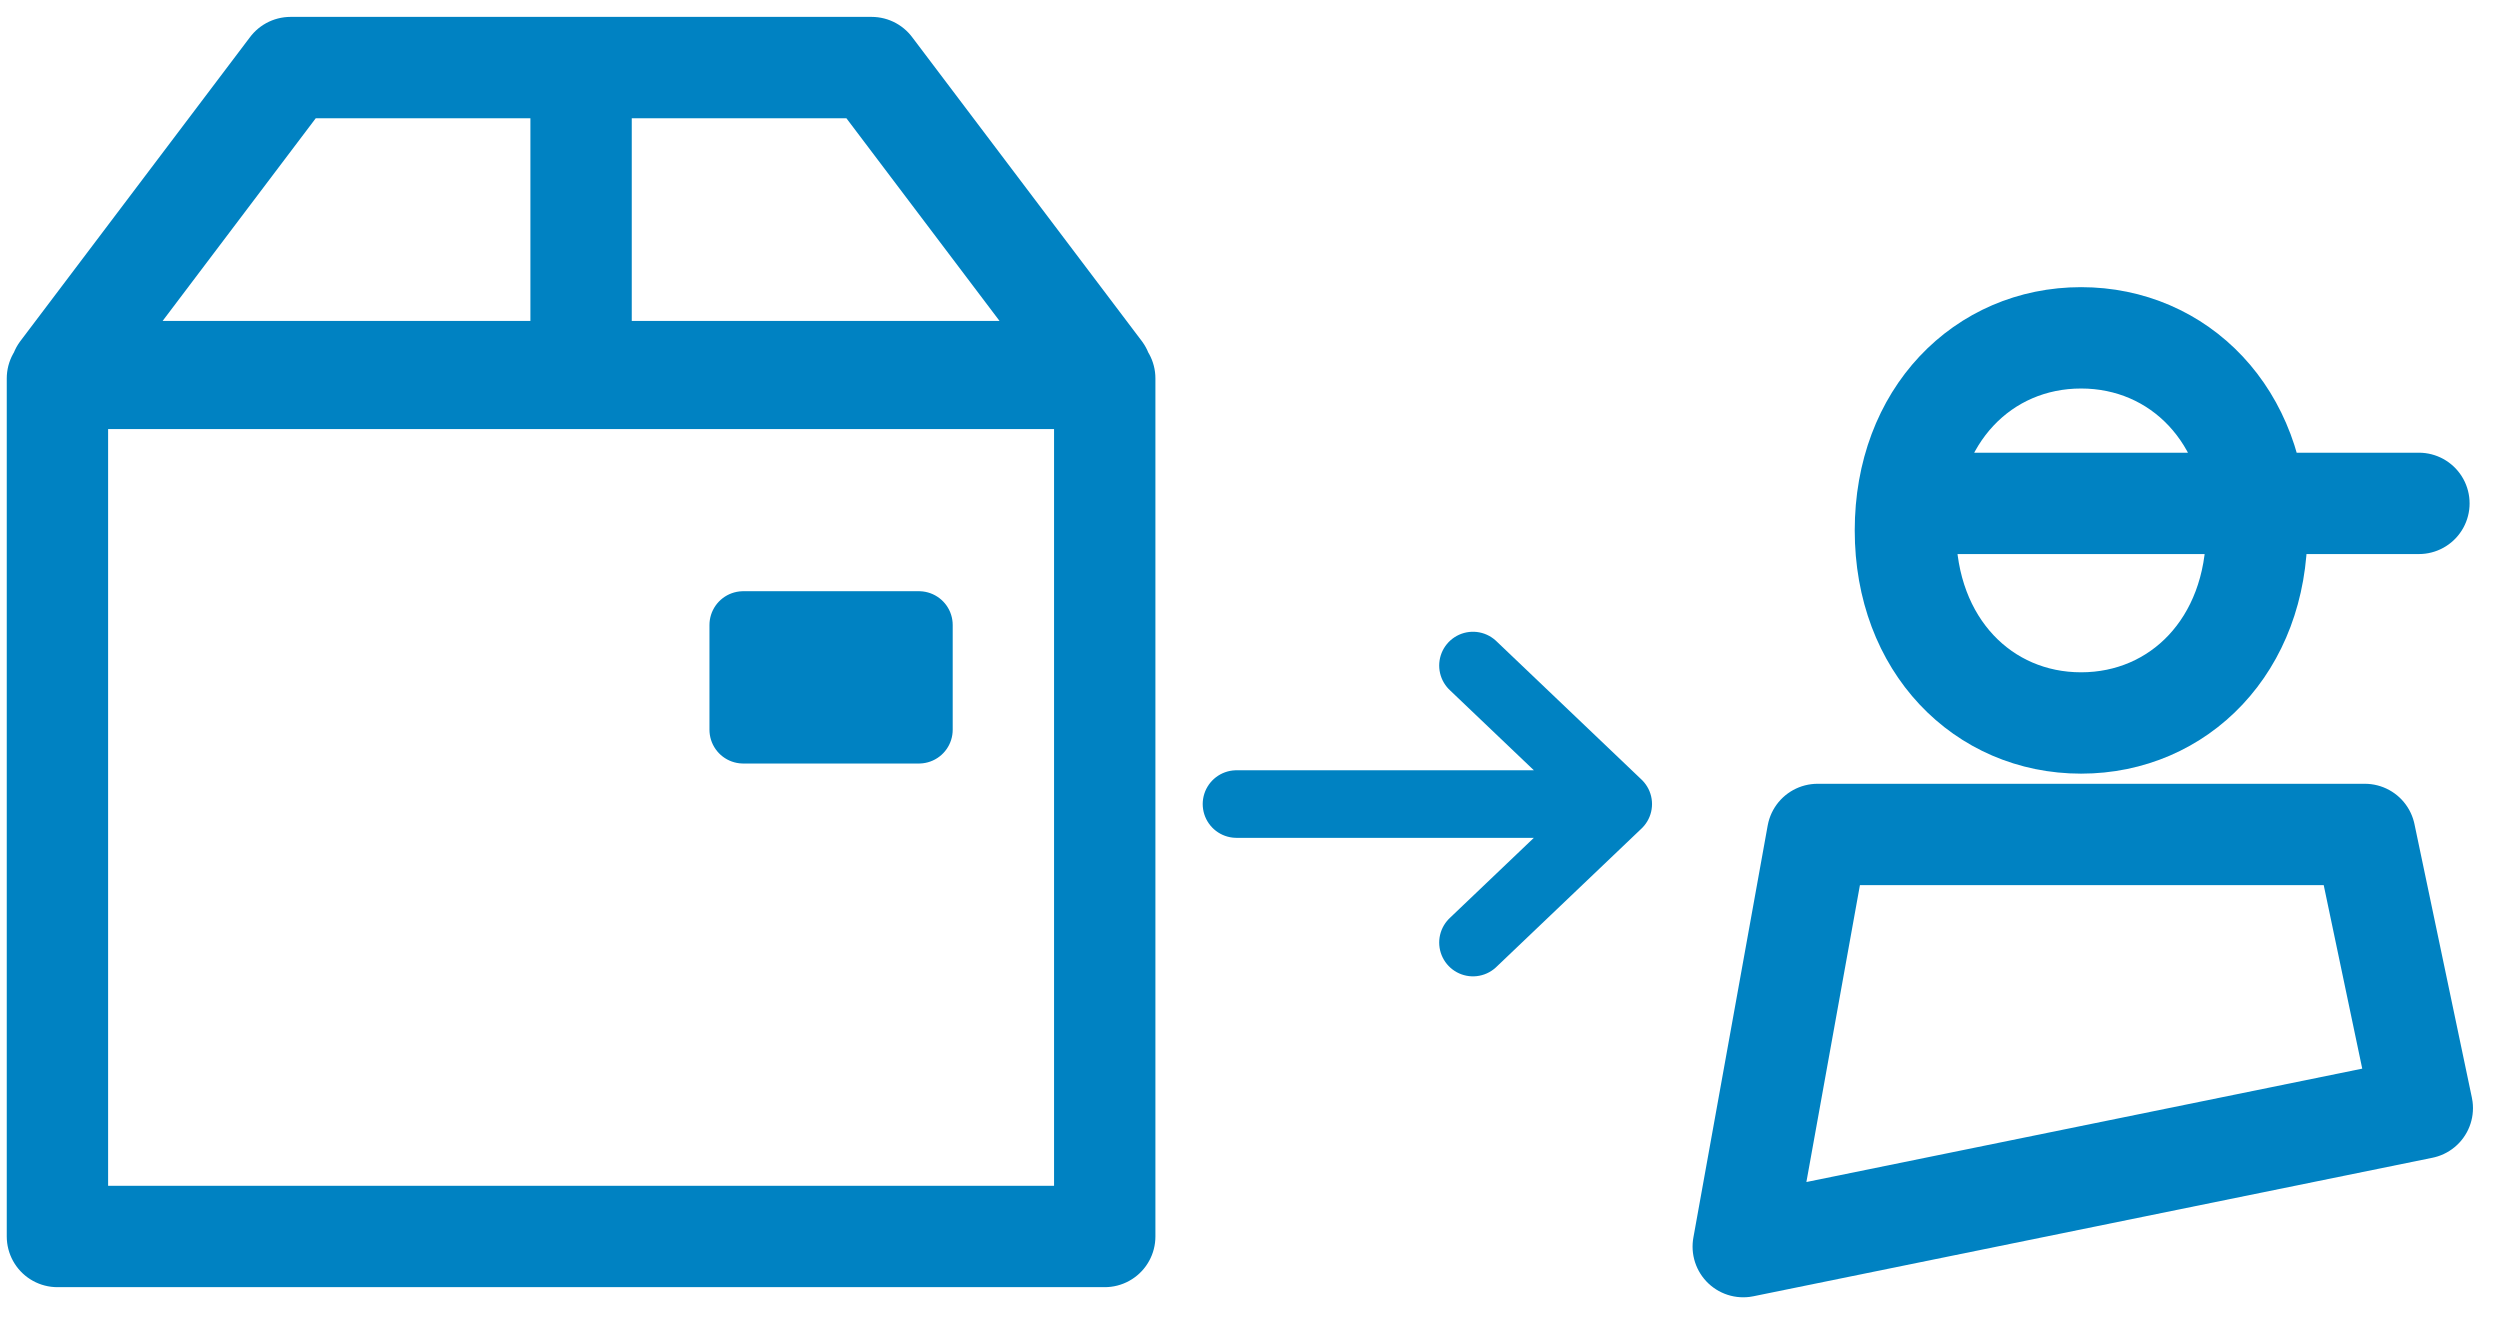
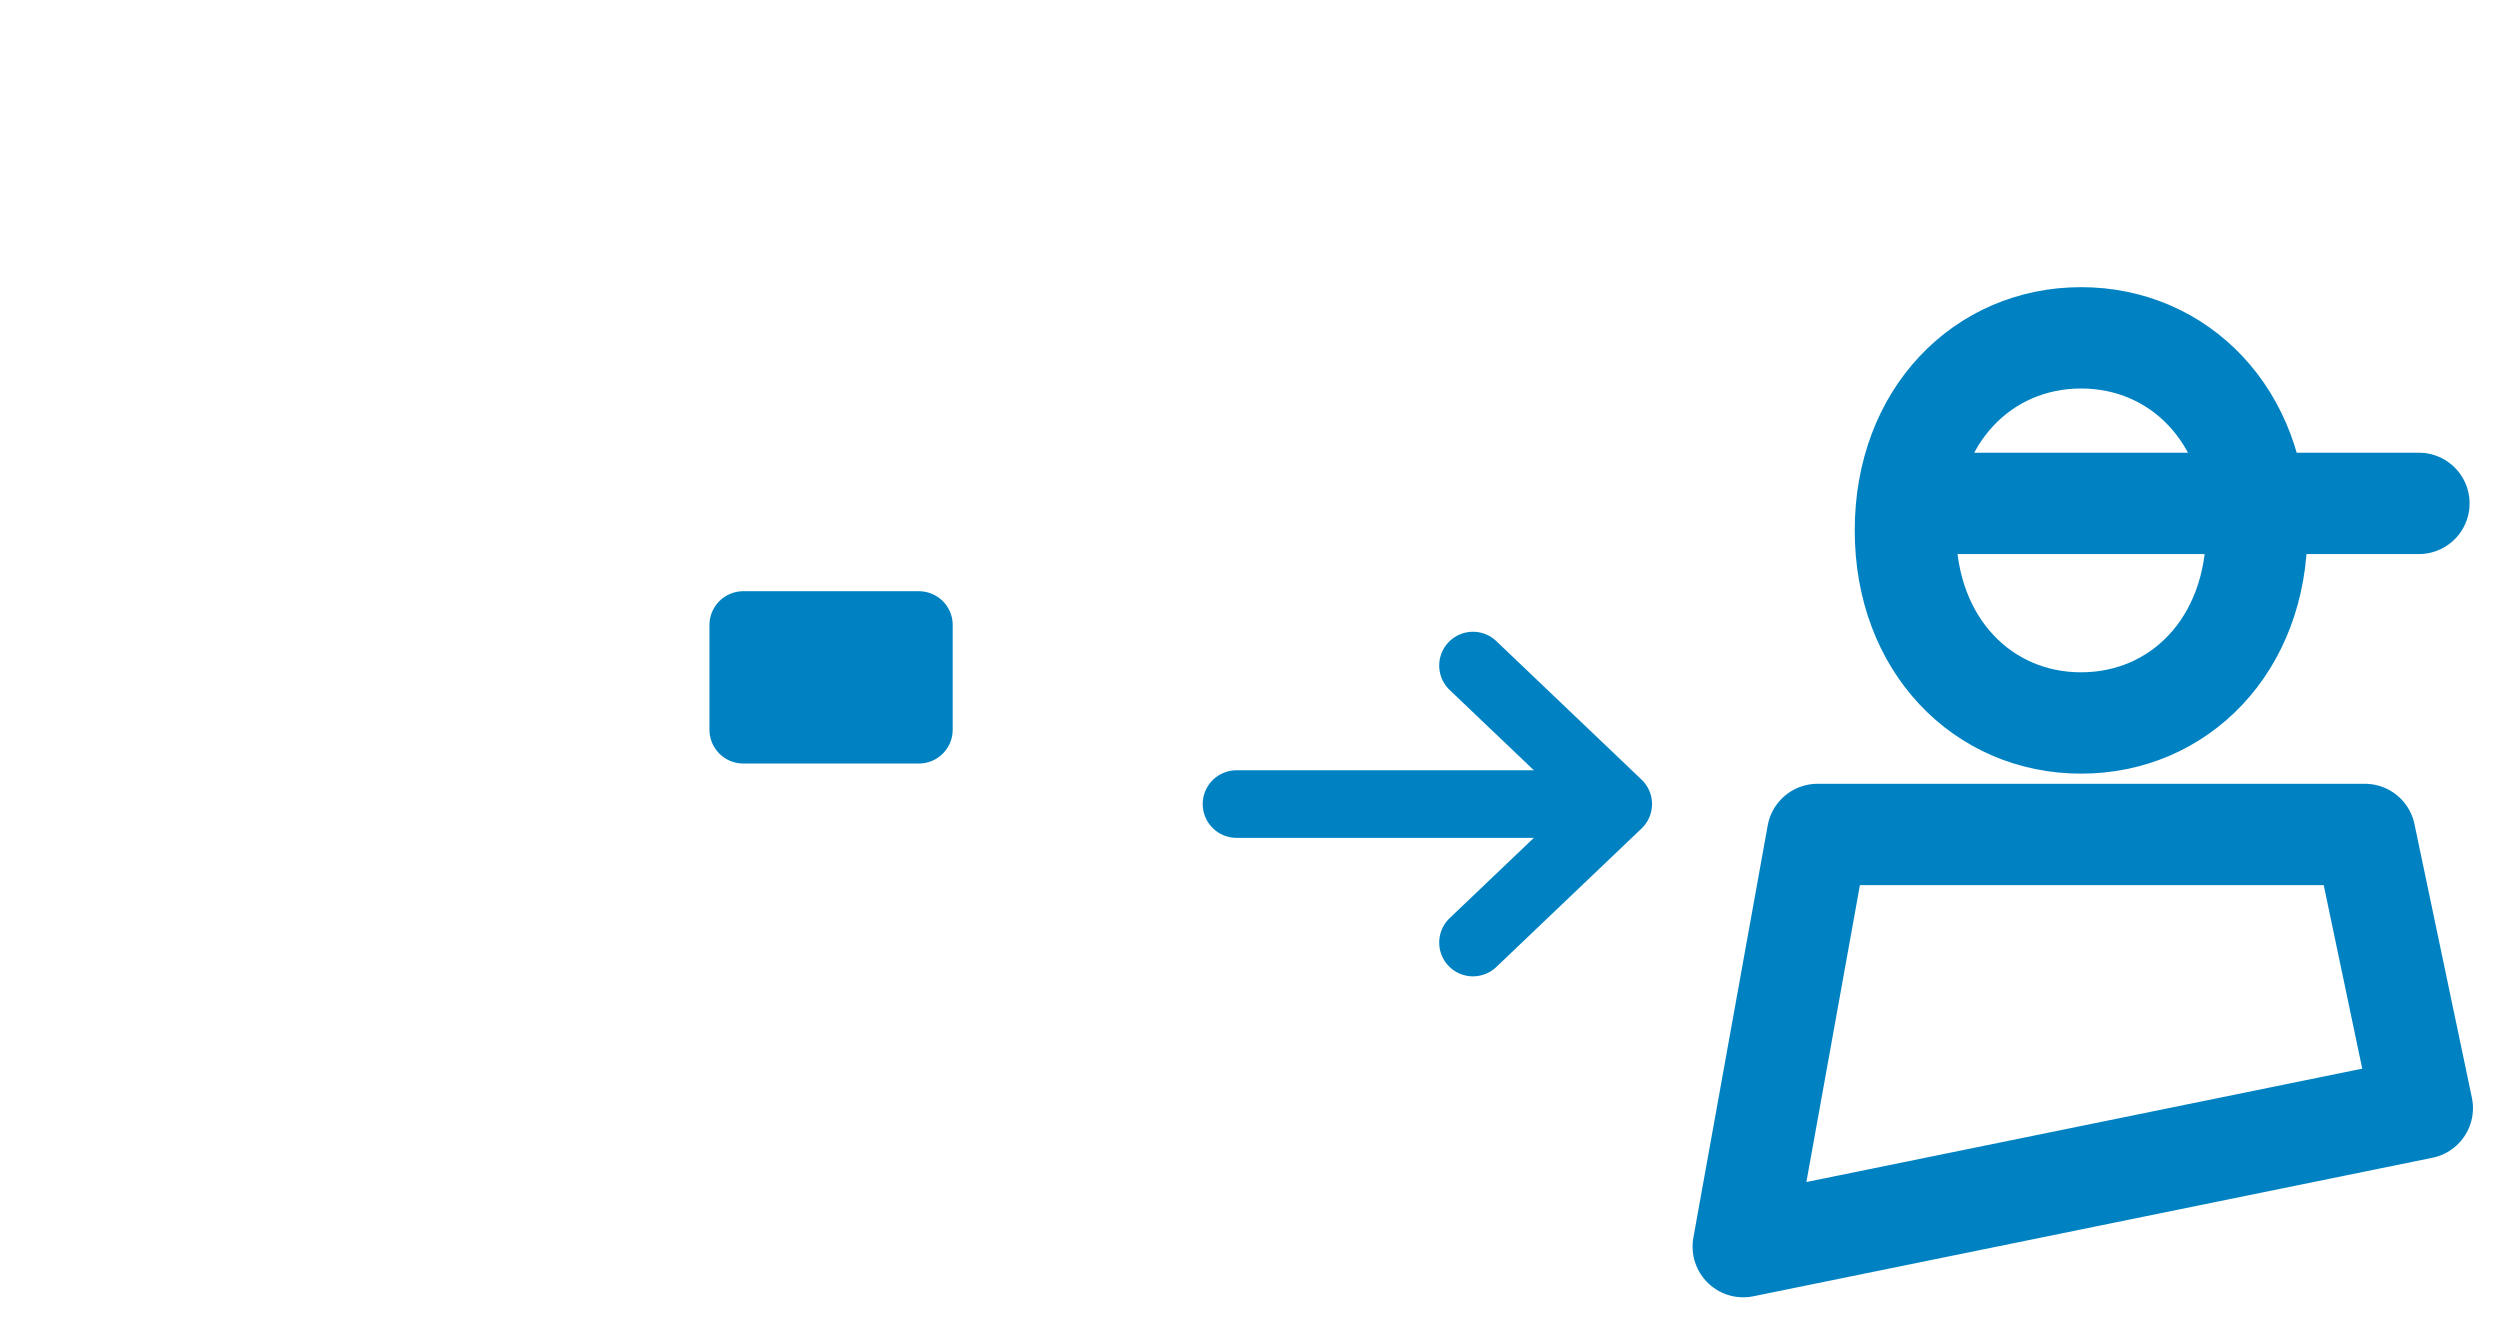
<svg xmlns="http://www.w3.org/2000/svg" width="74px" height="39px" viewBox="0 0 74 39" version="1.1">
  <title>pictos-retourne</title>
  <desc>Created with Sketch.</desc>
  <defs />
  <g id="Page-1" stroke="none" stroke-width="1" fill="none" fill-rule="evenodd">
    <g id="pictos-retourne" transform="translate(1, 2)">
-       <path d="M0.7,34.6 L31.7,34.6 L31.7,9.2 L0.7,9.2 L0.7,34.6 Z M16.2,0 L16.2,9 L16.2,0 Z M24.8,0 L7.6,0 L0.8,9 L31.6,9 L24.8,0 Z" id="Shape" stroke="#0082C2" stroke-width="3" stroke-linecap="square" stroke-linejoin="round" />
      <rect id="Rectangle-path" fill="#0082C2" fill-rule="nonzero" x="21" y="16.5" width="5.2" height="3.1" />
      <rect id="Rectangle-path" stroke="#0082C2" stroke-width="2" stroke-linecap="square" stroke-linejoin="round" x="21" y="16.5" width="5.2" height="3.1" />
      <path d="M55.5,12.9 L70.6,12.9 L55.5,12.9 Z M70.7,30.8 L50.6,34.9 L52.8,22.7 L69,22.7 L70.7,30.8 Z M65.8,13.7 C65.8,17.1 63.5,19.4 60.6,19.4 C57.7,19.4 55.4,17.1 55.4,13.7 C55.4,10.3 57.7,8 60.6,8 C63.5,8 65.8,10.3 65.8,13.7 Z" id="Shape" stroke="#0082C2" stroke-width="3" stroke-linecap="round" stroke-linejoin="round" />
      <path d="M46.9,21.8 L35.6,21.8 M42.6,17.7 L46.9,21.8 L42.6,25.9" id="Shape" stroke="#0082C2" stroke-width="2" stroke-linecap="round" stroke-linejoin="round" />
    </g>
  </g>
</svg>